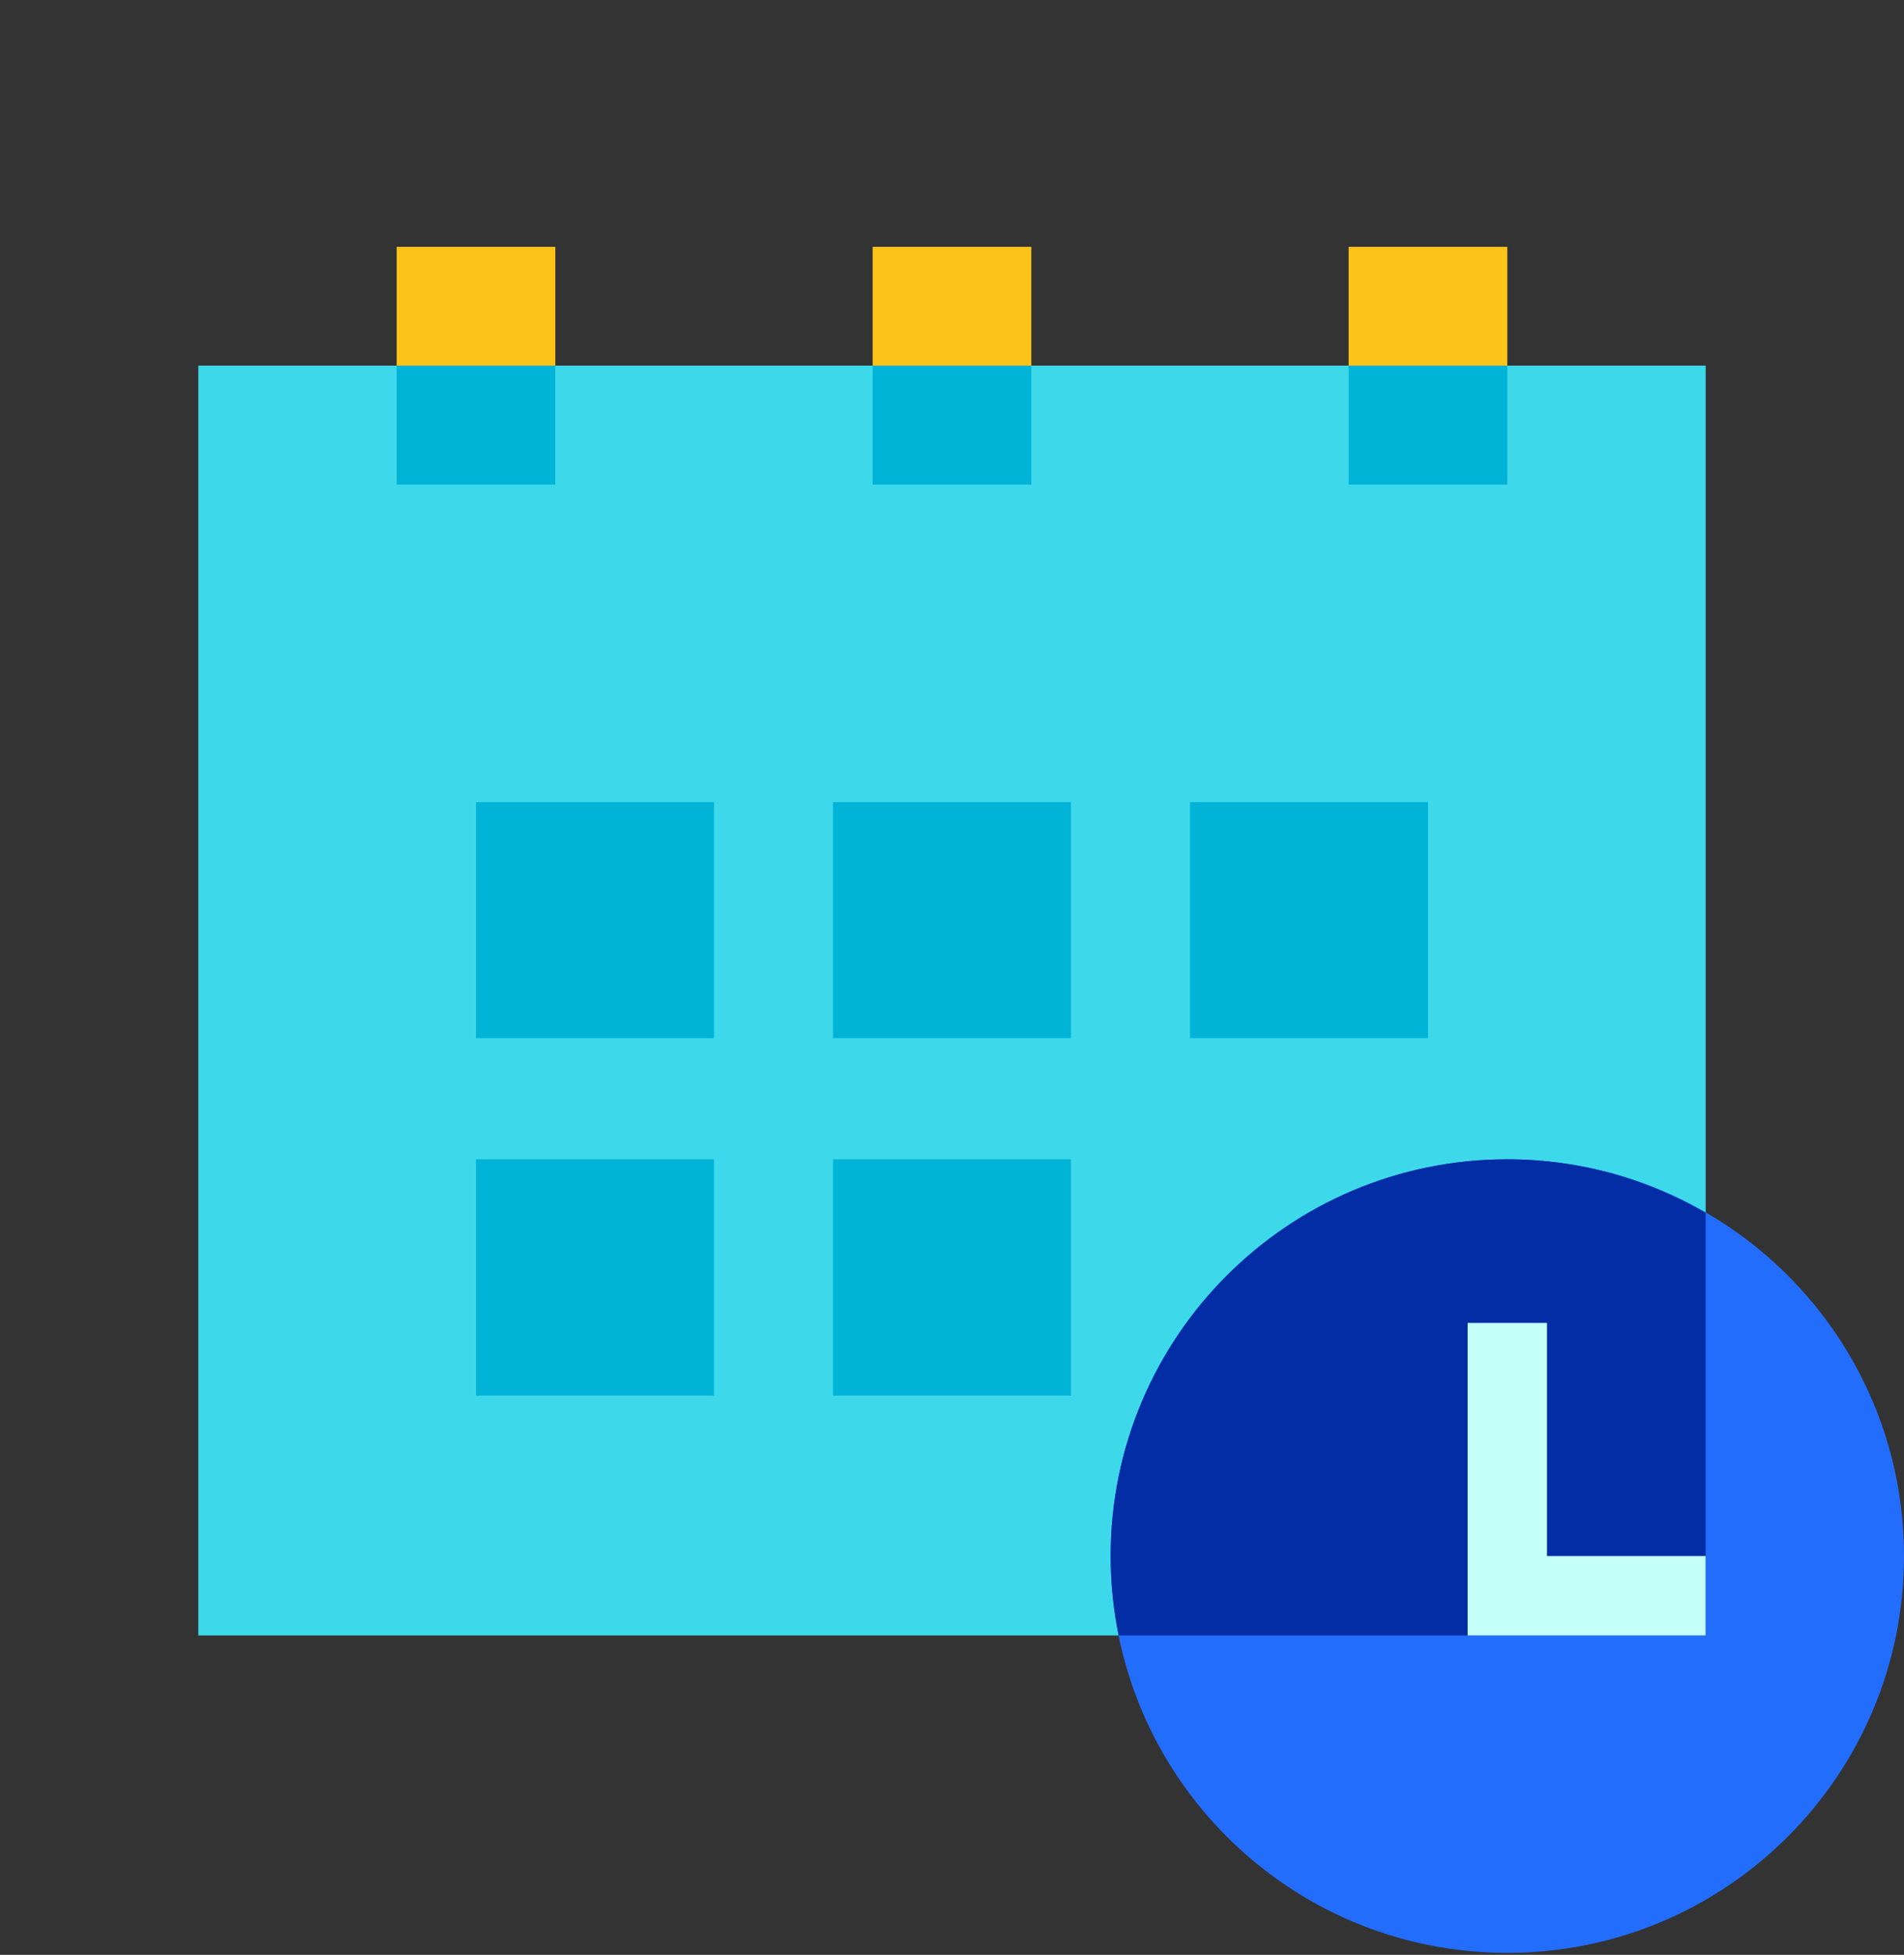
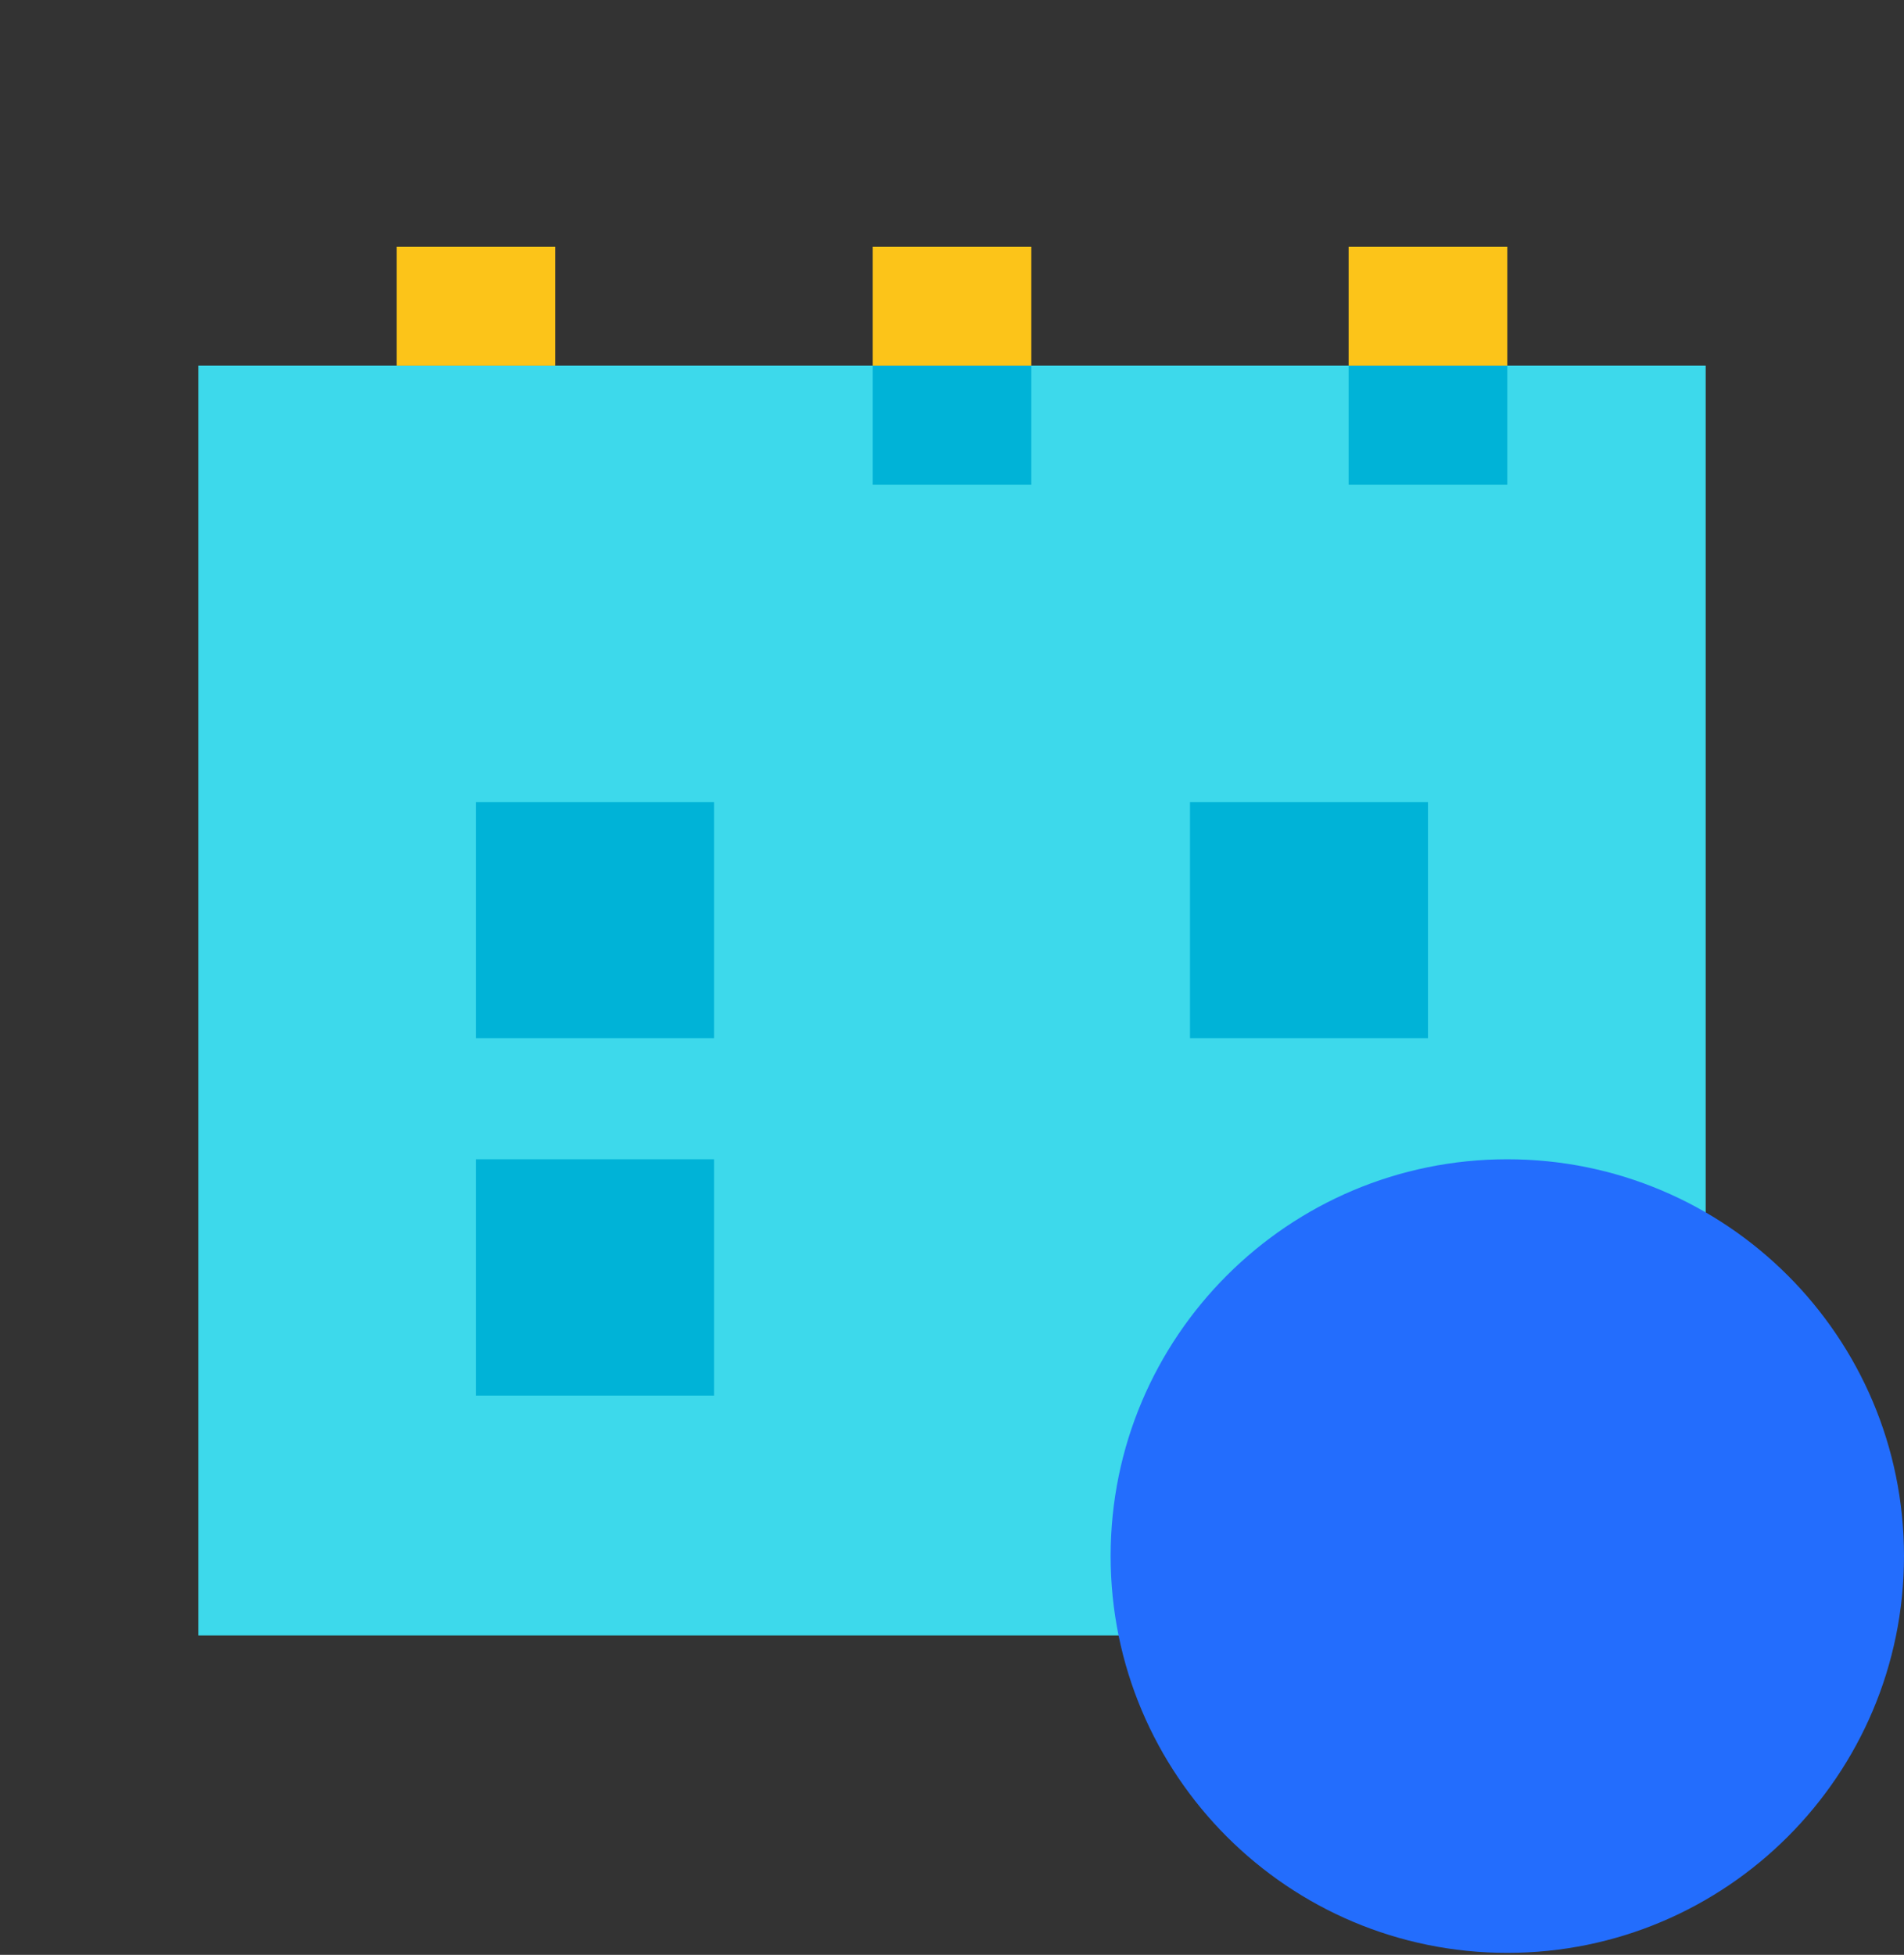
<svg xmlns="http://www.w3.org/2000/svg" width="38" height="39" viewBox="0 0 38 39" fill="none">
  <rect x="0" y="0" width="38" height="39" fill="#333333" stroke="none" />
  <g clip-path="url(#clip0_786_1450)">
    <path d="M3.958 32.628V7.294H34.042V32.628H3.958Z" fill="#3DD9EB" />
    <path d="M30.083 38.961C34.455 38.961 38 35.417 38 31.044C38 26.672 34.455 23.128 30.083 23.128C25.711 23.128 22.166 26.672 22.166 31.044C22.166 35.417 25.711 38.961 30.083 38.961Z" fill="#236DFD" />
-     <path d="M21.375 16.003V19.2V20.712H16.625V16.003H21.375Z" fill="#00B3D7" />
    <path d="M14.25 16.003V19.2V20.712H9.5V16.003H14.25Z" fill="#00B3D7" />
    <path d="M28.5 16.003V19.2V20.712H23.75V16.003H28.5Z" fill="#00B3D7" />
-     <path d="M21.375 23.128V26.329V27.843H16.625V23.128H21.375Z" fill="#00B3D7" />
    <path d="M14.25 23.128V26.329V27.843H9.5V23.128H14.25Z" fill="#00B3D7" />
-     <path d="M11.083 7.294H7.917V9.669H11.083V7.294Z" fill="#00B3D7" />
    <path d="M30.083 7.294H26.916V9.669H30.083V7.294Z" fill="#00B3D7" />
    <path d="M11.083 4.924H7.917V7.295H11.083V4.924Z" fill="#FCC419" />
    <path d="M20.583 7.294H17.416V9.669H20.583V7.294Z" fill="#00B3D7" />
    <path d="M20.583 4.924H17.416V7.295H20.583V4.924Z" fill="#FCC419" />
    <path d="M30.083 4.924H26.916V7.295H30.083V4.924Z" fill="#FCC419" />
-     <path d="M34.041 24.196C32.876 23.52 31.527 23.128 30.083 23.128C25.711 23.128 22.166 26.672 22.166 31.044C22.166 31.587 22.222 32.116 22.326 32.628H34.041V24.196Z" fill="#032DA5" />
-     <path d="M34.041 32.628H29.291V26.393H30.875V31.044H34.041V32.628Z" fill="#C4FFF9" />
  </g>
  <defs>
    <clipPath id="clip0_786_1450">
      <rect width="38" height="38" fill="white" transform="translate(0 0.961)" />
    </clipPath>
  </defs>
</svg>